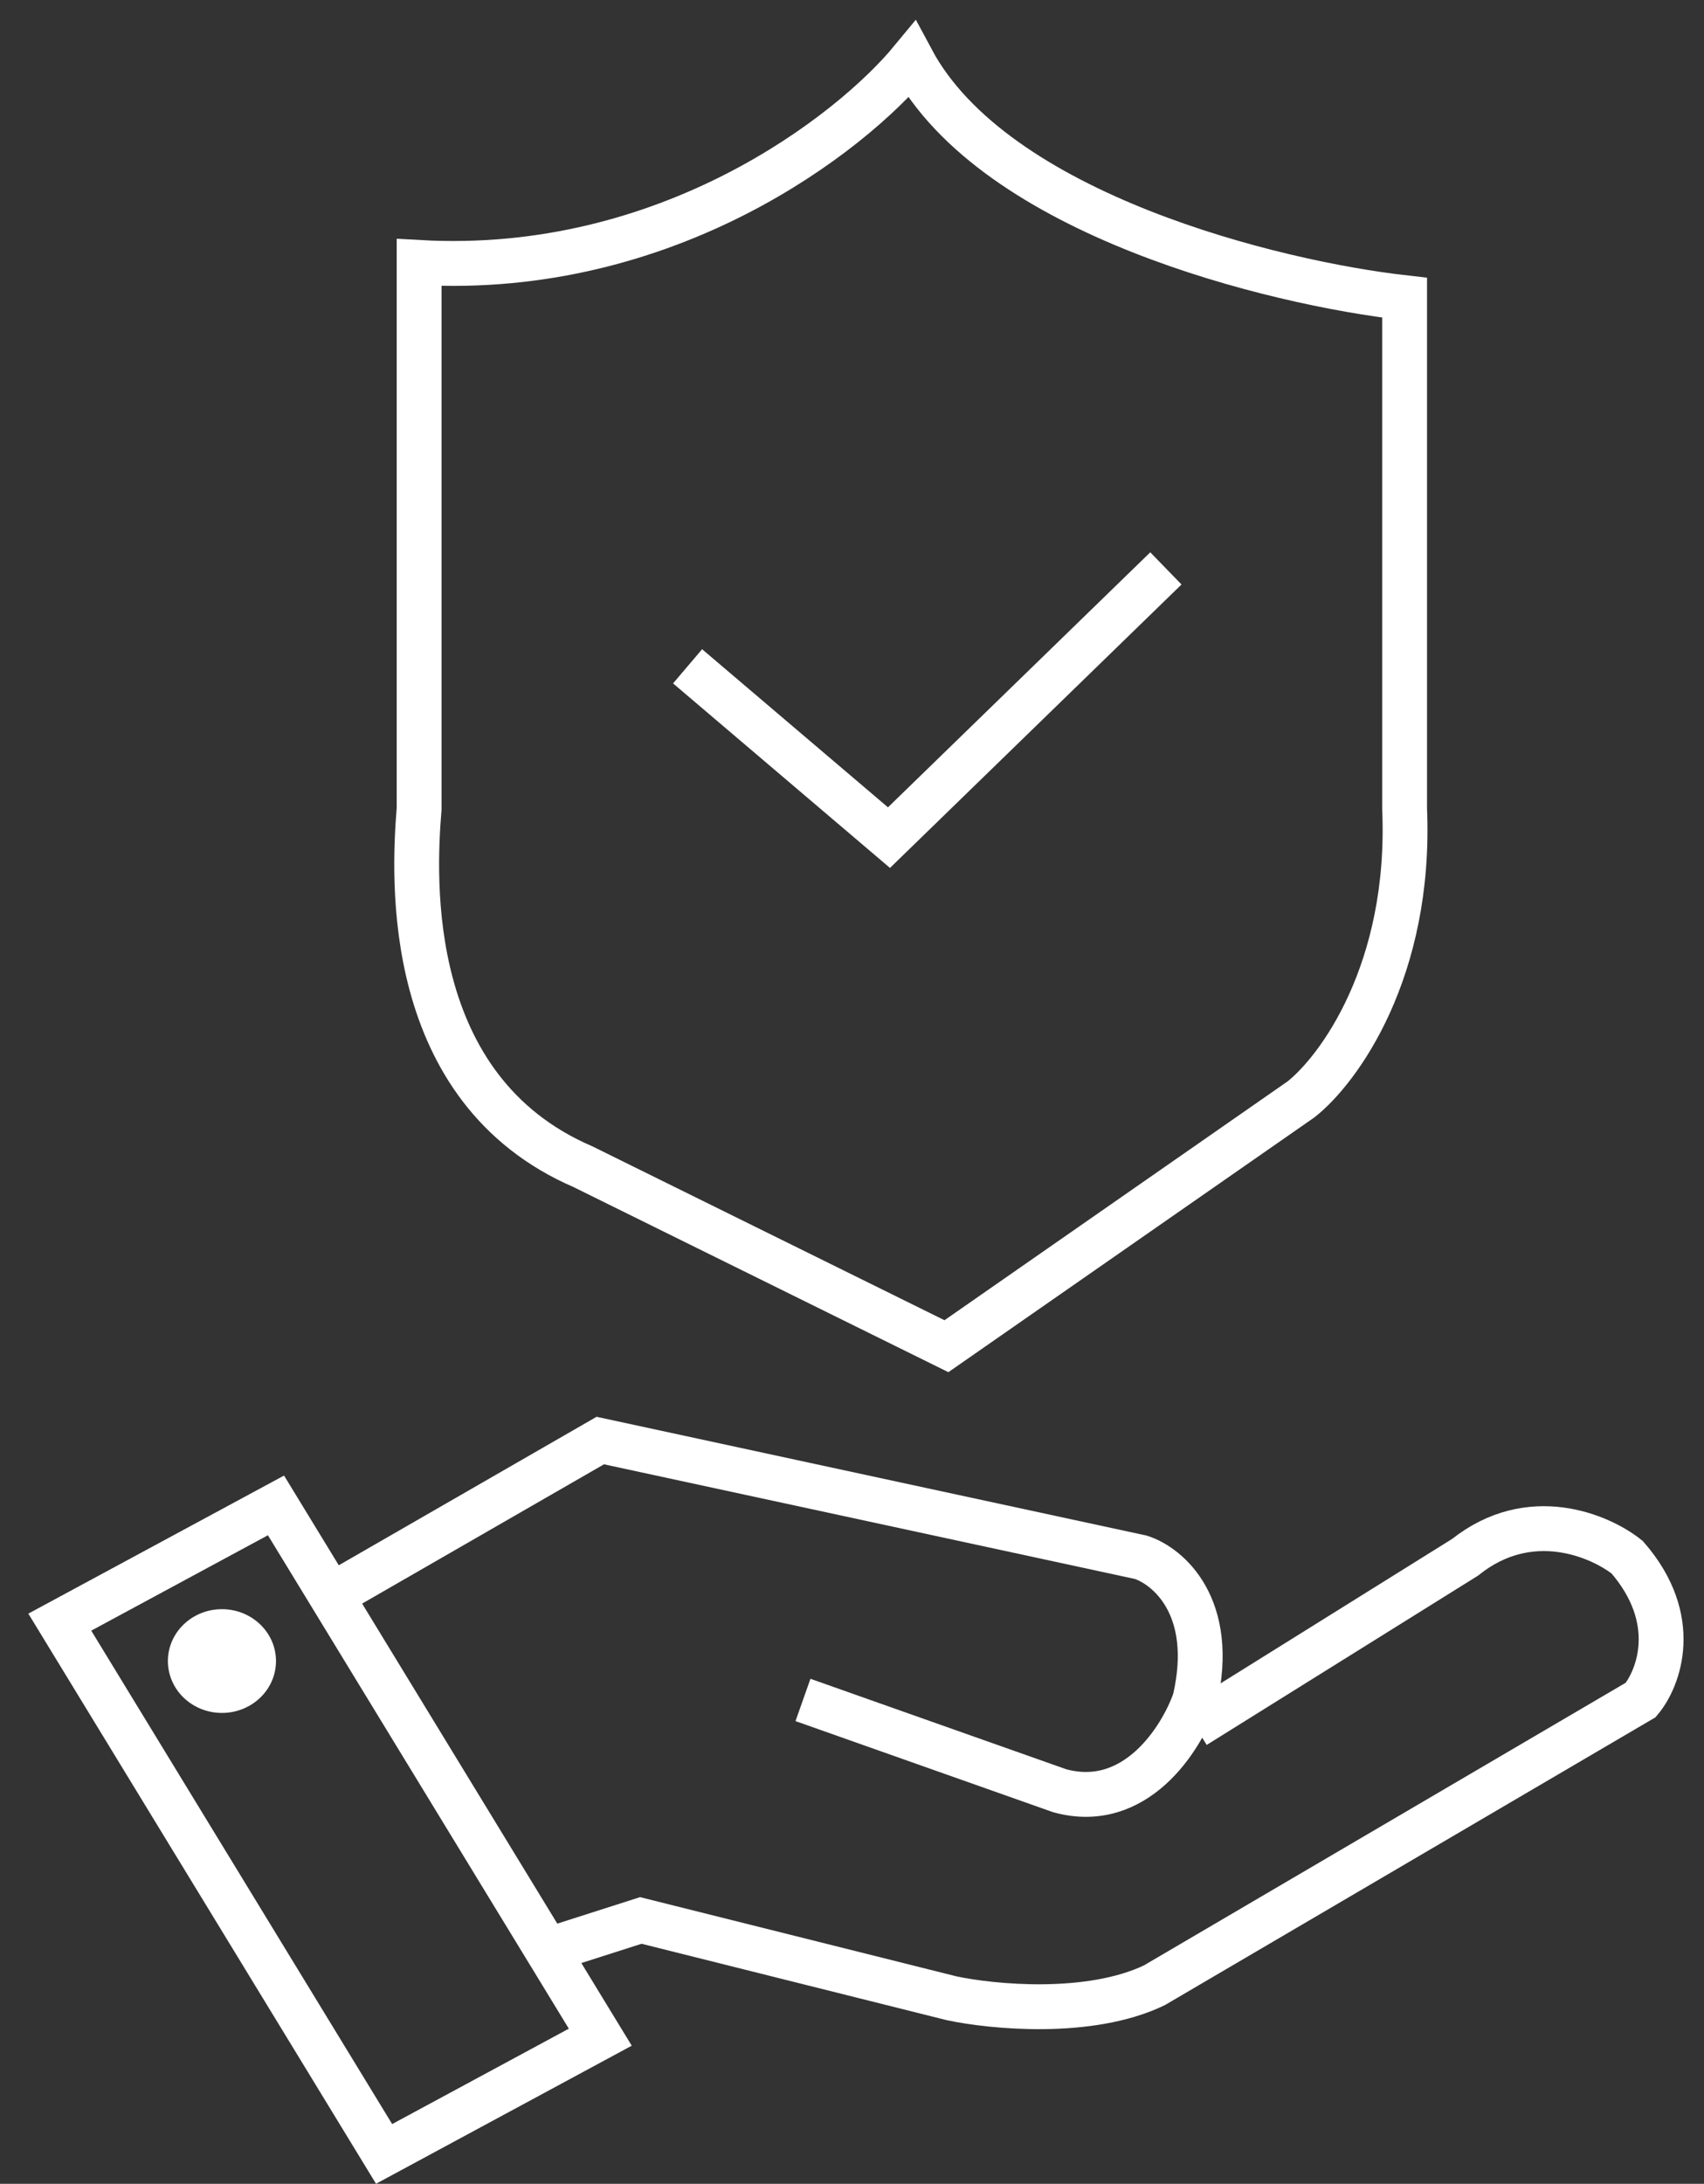
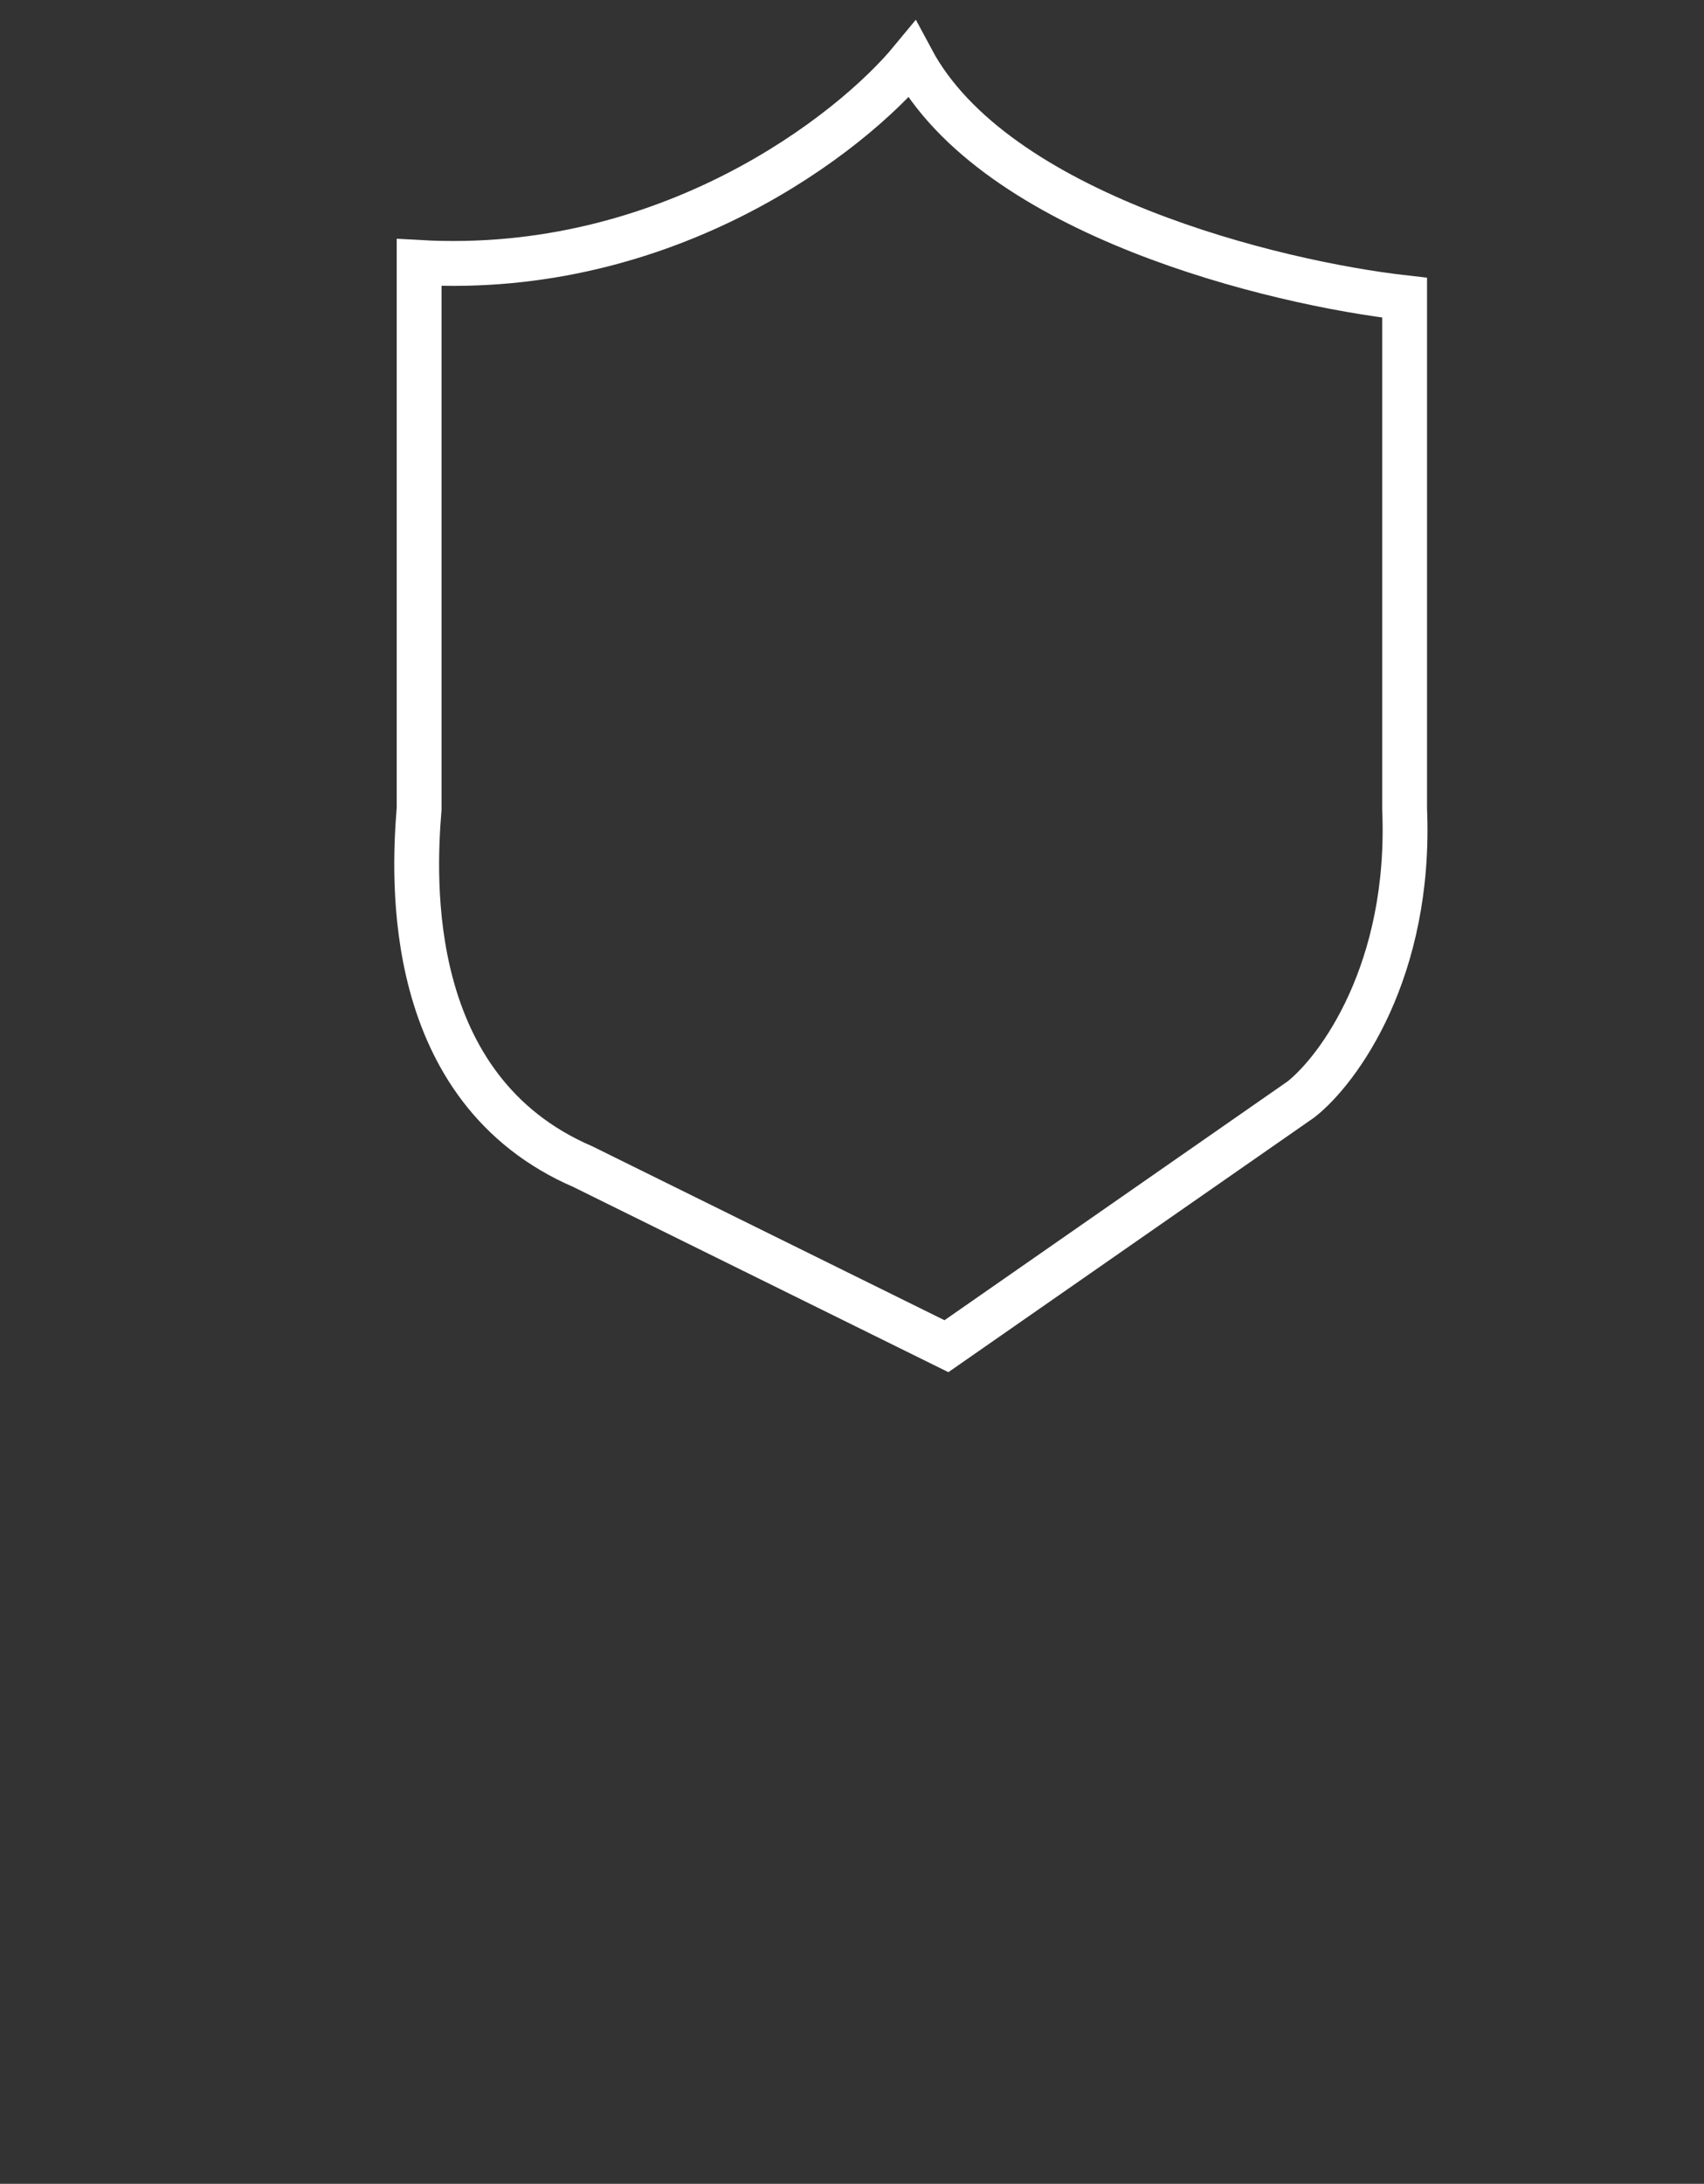
<svg xmlns="http://www.w3.org/2000/svg" width="57" height="73" viewBox="0 0 57 73" fill="none">
  <rect x="0" y="0" width="57" height="73" fill="#333333" stroke="none" />
-   <path d="M18.724 65.063L21.436 64.196L31.832 66.797C33.188 67.086 36.442 67.404 38.612 66.364L54.884 56.825C55.487 56.103 56.24 54.137 54.432 52.056C53.528 51.334 51.178 50.322 49.008 52.056L39.968 57.692" stroke="white" stroke-width="1.5" />
-   <path d="M11.04 53.357L20.08 48.154L38.16 52.056C39.064 52.345 40.691 53.703 39.968 56.825C39.516 58.126 37.979 60.554 35.448 59.86L26.86 56.825" stroke="white" stroke-width="1.5" />
-   <path d="M2 54.224L12.848 72L20.08 68.098L9.232 50.322L2 54.224Z" stroke="white" stroke-width="1.5" />
-   <ellipse cx="7.424" cy="55.525" rx="1.808" ry="1.734" fill="white" />
  <path d="M14.02 8.774C22.348 9.245 28.478 4.454 30.502 2C33.278 7.184 42.647 9.461 46.985 9.952V27.034C47.216 32.453 44.768 35.772 43.515 36.753L31.659 45L19.5 39C13.485 36.408 13.827 29.39 14.02 27.034V8.774Z" stroke="white" stroke-width="1.5" />
-   <path d="M23 22.273L29.737 28L39 19" stroke="white" stroke-width="1.5" />
</svg>